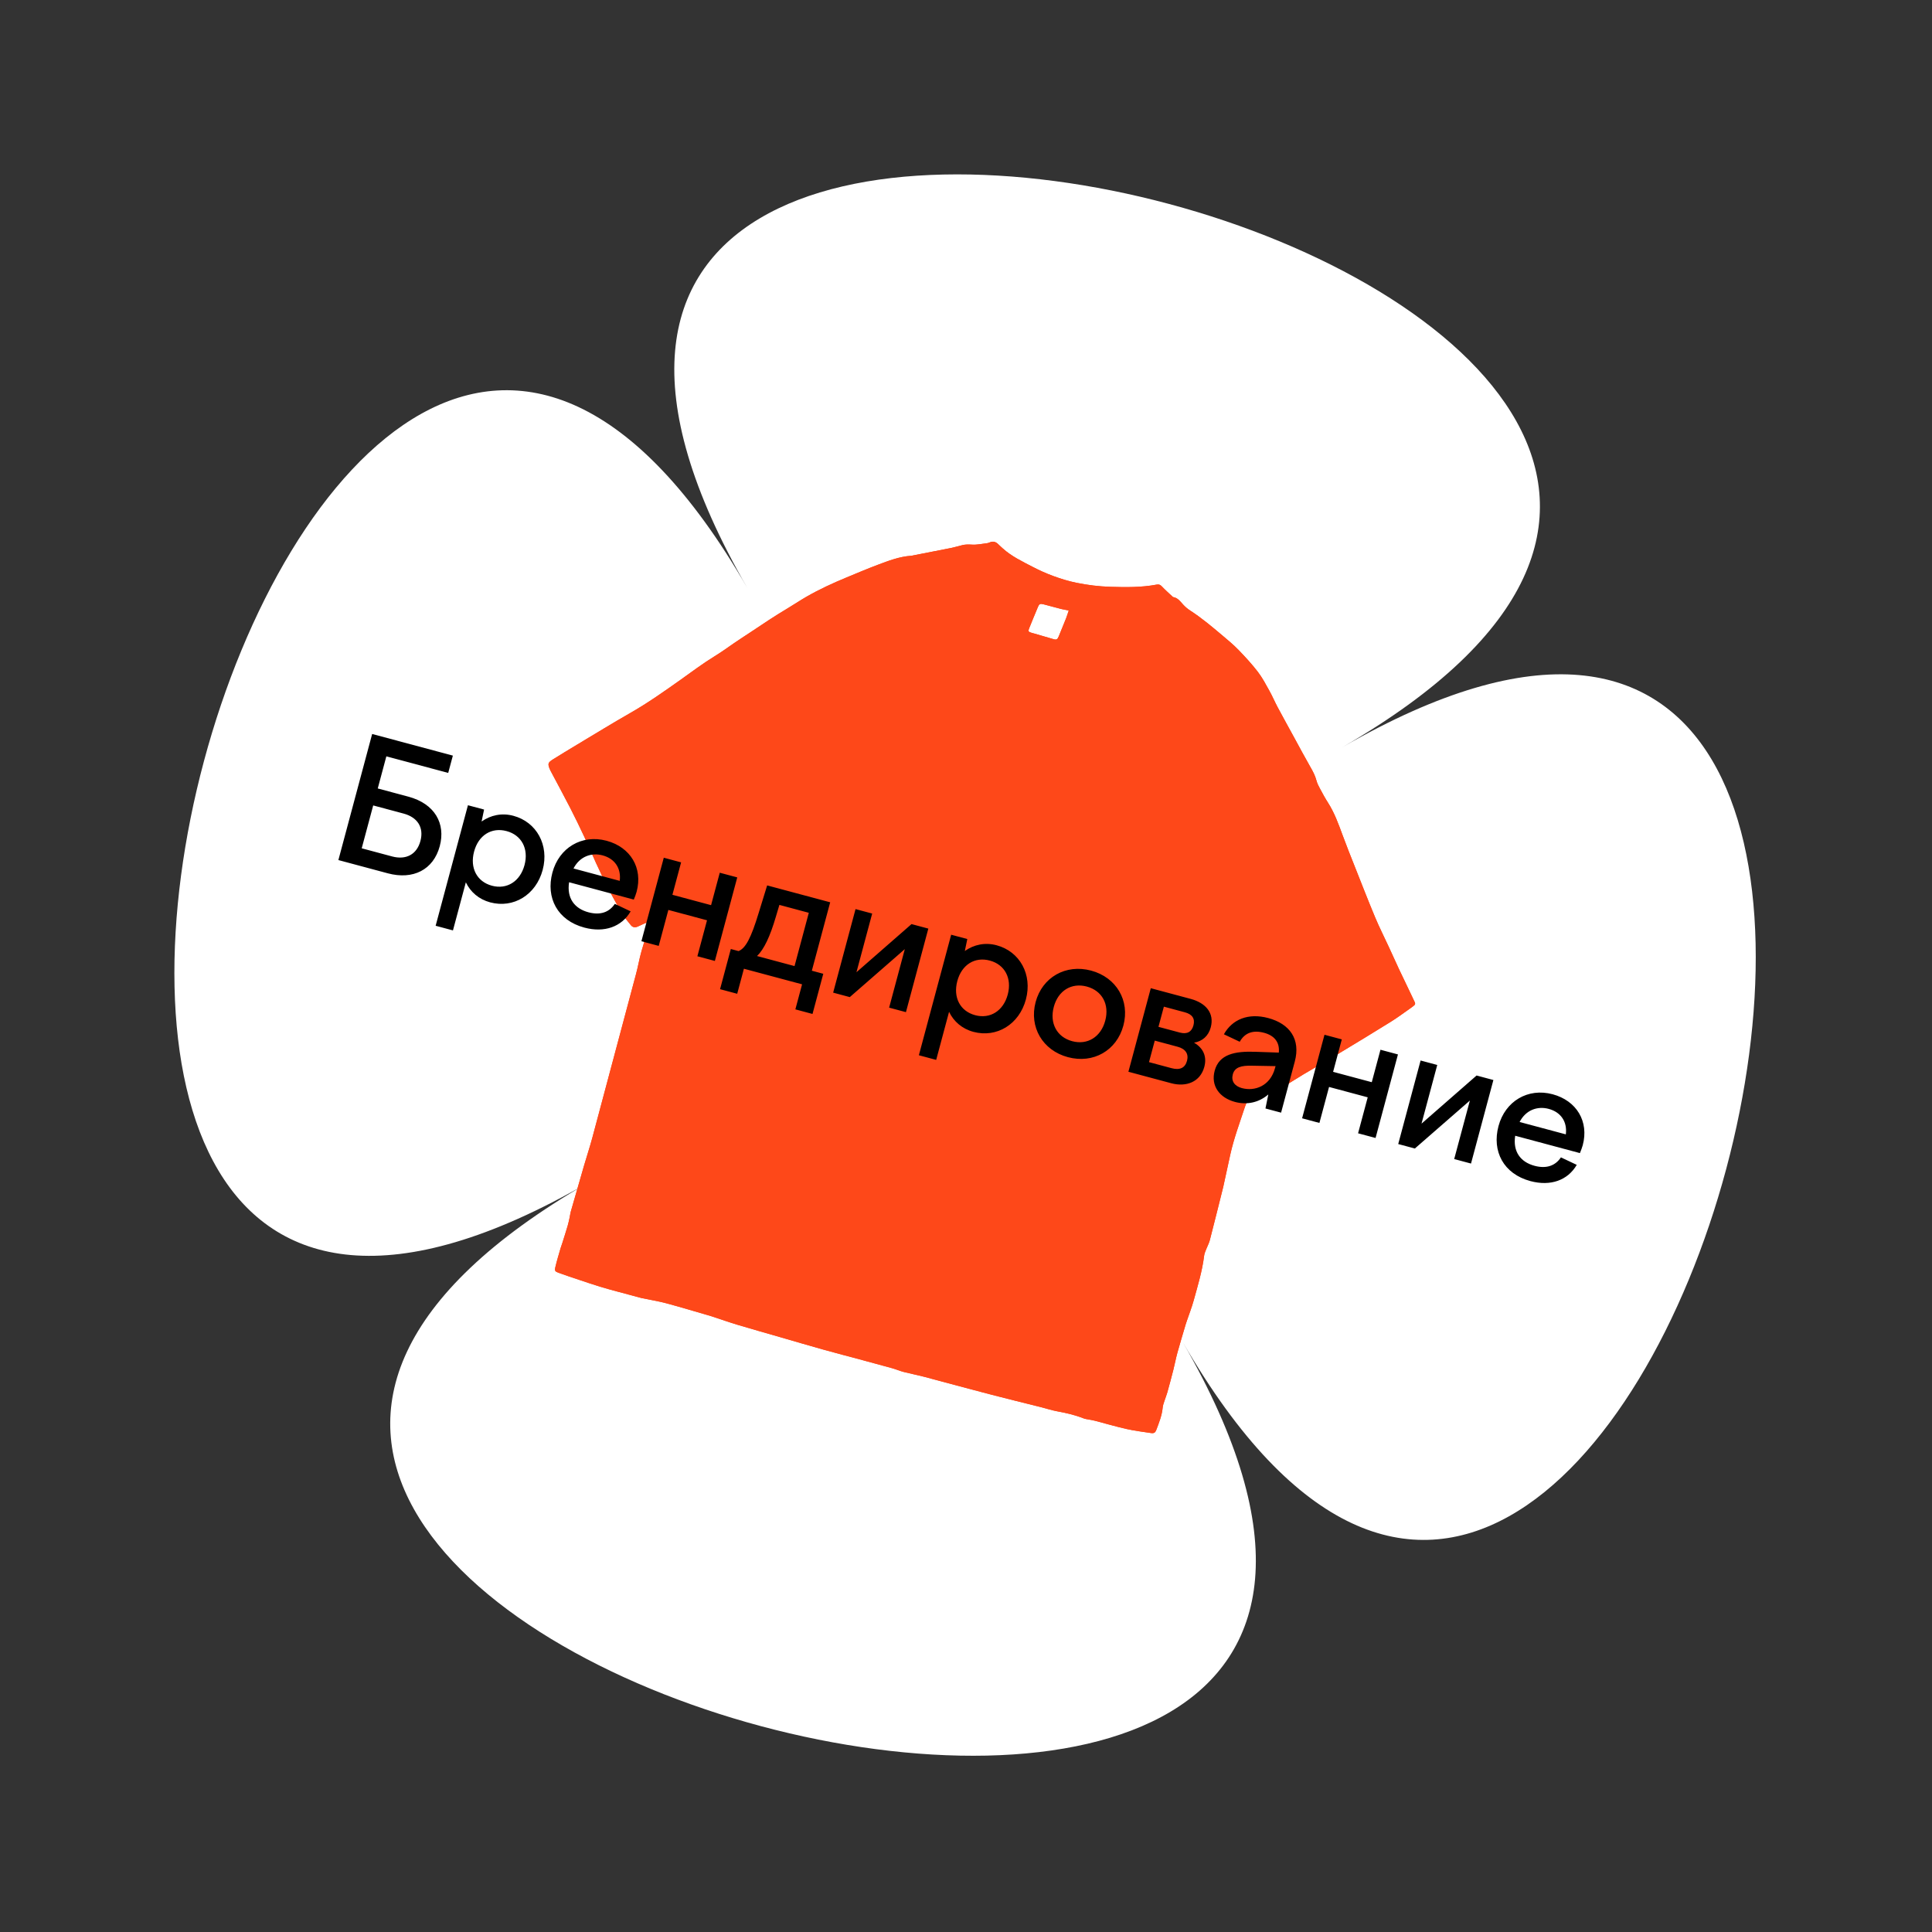
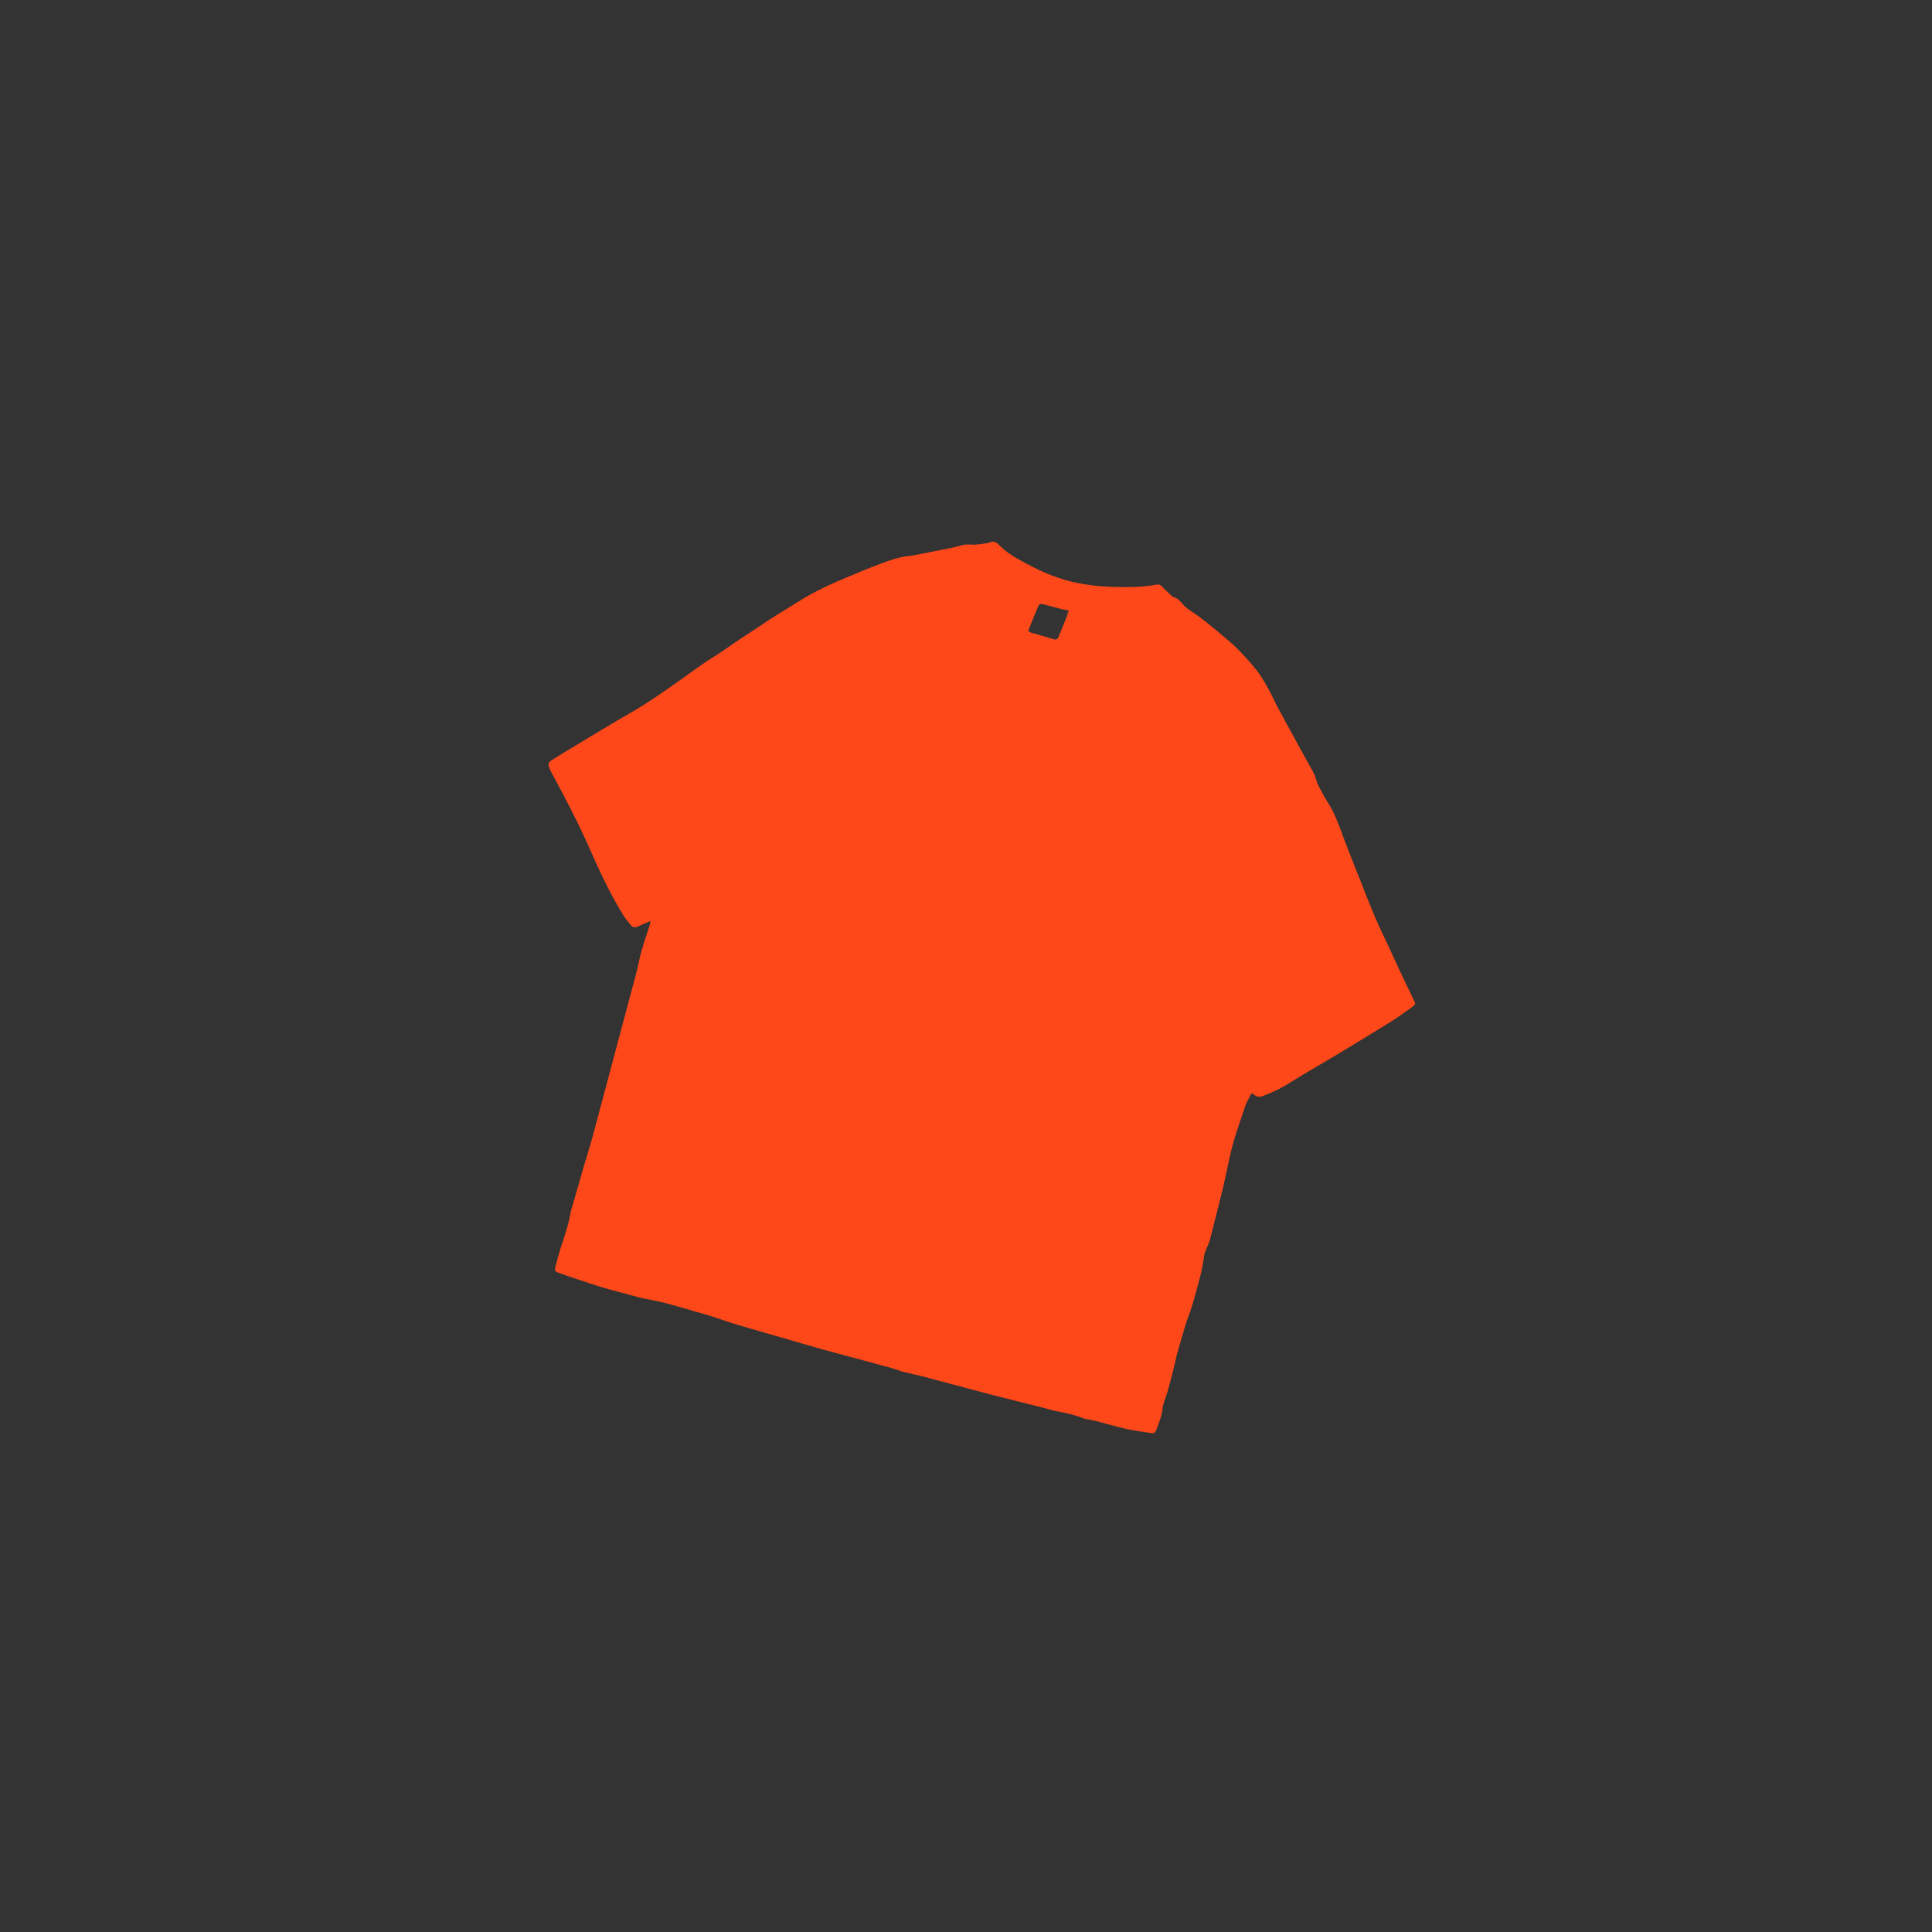
<svg xmlns="http://www.w3.org/2000/svg" width="191" height="191" viewBox="0 0 191 191" fill="none">
  <rect x="0" y="0" width="191" height="191" fill="#333333" stroke="none" />
-   <path d="M116.939 132.7C161.677 210.189 -19.372 161.677 58.117 116.939C-19.372 161.677 29.14 -19.372 73.878 58.117C29.14 -19.372 210.189 29.14 132.7 73.878C210.189 29.14 161.677 210.189 116.939 132.7Z" fill="white" />
  <path d="M123.724 108.075C123.498 108.535 123.231 108.955 123.081 109.413C122.565 110.986 121.981 112.54 121.623 114.162C121.395 115.204 121.169 116.246 120.943 117.286C120.936 117.314 120.932 117.342 120.924 117.369C120.488 119.112 120.057 120.856 119.606 122.597C119.527 122.907 119.363 123.195 119.249 123.495C119.169 123.705 119.069 123.917 119.043 124.133C118.859 125.647 118.413 127.098 118.011 128.559C117.821 129.247 117.559 129.916 117.329 130.593C117.288 130.713 117.246 130.833 117.211 130.953C116.938 131.883 116.654 132.809 116.396 133.743C116.244 134.297 116.141 134.865 115.999 135.422C115.809 136.17 115.61 136.914 115.403 137.657C115.324 137.94 115.21 138.213 115.12 138.493C115.052 138.706 114.966 138.921 114.946 139.142C114.875 139.924 114.586 140.64 114.314 141.362C114.21 141.634 114.086 141.716 113.798 141.673C112.987 141.552 112.172 141.452 111.375 141.273C110.317 141.035 109.276 140.725 108.225 140.453C107.998 140.394 107.762 140.361 107.531 140.316C107.407 140.292 107.279 140.281 107.165 140.236C106.309 139.896 105.419 139.686 104.512 139.523C103.98 139.426 103.463 139.253 102.937 139.119C101.224 138.688 99.509 138.274 97.801 137.827C95.65 137.265 93.506 136.676 91.356 136.109C90.685 135.933 90.001 135.803 89.329 135.63C88.954 135.533 88.594 135.375 88.221 135.269C87.27 135.002 86.317 134.748 85.363 134.491C84.019 134.129 82.674 133.779 81.333 133.405C79.967 133.025 78.608 132.619 77.247 132.227C75.819 131.813 74.386 131.413 72.962 130.986C72.126 130.735 71.299 130.444 70.469 130.17C70.416 130.153 70.363 130.135 70.31 130.119C68.828 129.689 67.352 129.241 65.862 128.841C65.072 128.63 64.259 128.503 63.456 128.335C63.322 128.306 63.189 128.263 63.054 128.227C62.411 128.055 61.768 127.886 61.126 127.711C60.523 127.546 59.919 127.387 59.322 127.204C58.631 126.991 57.948 126.759 57.264 126.53C56.579 126.301 55.892 126.077 55.215 125.828C54.866 125.7 54.817 125.627 54.906 125.256C55.052 124.629 55.245 124.011 55.421 123.392C55.472 123.217 55.541 123.047 55.596 122.873C55.774 122.311 55.953 121.749 56.119 121.184C56.198 120.916 56.254 120.64 56.315 120.365C56.358 120.173 56.375 119.975 56.427 119.787C56.863 118.261 57.3 116.736 57.744 115.214C58.008 114.311 58.304 113.418 58.55 112.51C60.002 107.098 61.447 101.681 62.886 96.265C63.082 95.533 63.206 94.782 63.413 94.055C63.673 93.138 63.986 92.236 64.273 91.326C64.292 91.266 64.285 91.198 64.297 91.061C64.058 91.158 63.868 91.229 63.684 91.31C63.468 91.405 63.256 91.516 63.037 91.608C62.78 91.714 62.542 91.689 62.361 91.456C62.113 91.139 61.842 90.835 61.631 90.493C60.6 88.828 59.726 87.076 58.913 85.293C58.529 84.453 58.174 83.601 57.783 82.766C57.327 81.792 56.86 80.823 56.368 79.867C55.742 78.649 55.088 77.445 54.447 76.236C54.421 76.187 54.396 76.137 54.374 76.085C54.124 75.505 54.155 75.392 54.691 75.058C55.462 74.579 56.237 74.104 57.016 73.638C58.791 72.574 60.553 71.49 62.349 70.464C64.063 69.486 65.668 68.347 67.275 67.209C68.38 66.426 69.465 65.603 70.618 64.896C71.273 64.495 71.894 64.053 72.521 63.615C73.093 63.215 73.686 62.847 74.267 62.456C75.447 61.66 76.633 60.876 77.855 60.146C78.479 59.774 79.084 59.366 79.712 59.003C80.996 58.263 82.341 57.646 83.709 57.08C84.727 56.66 85.742 56.227 86.773 55.84C87.842 55.438 88.913 55.024 90.071 54.945C90.168 54.938 90.263 54.911 90.358 54.893C91.588 54.653 92.82 54.417 94.048 54.169C94.415 54.095 94.776 53.98 95.141 53.892C95.451 53.817 95.757 53.821 96.082 53.843C96.587 53.876 97.101 53.757 97.612 53.697C97.694 53.688 97.773 53.653 97.851 53.619C98.174 53.482 98.445 53.559 98.688 53.802C98.836 53.951 98.991 54.089 99.147 54.229C100.007 55.002 101.042 55.495 102.052 56.021C102.728 56.373 103.43 56.692 104.147 56.953C104.888 57.225 105.652 57.459 106.424 57.616C107.525 57.842 108.645 57.978 109.773 58.013C111.304 58.06 112.835 58.08 114.351 57.795C114.565 57.754 114.708 57.807 114.861 57.972C115.185 58.317 115.542 58.629 115.888 58.955C115.918 58.983 115.95 59.022 115.987 59.029C116.455 59.107 116.696 59.479 116.99 59.794C117.187 60.005 117.416 60.201 117.658 60.357C118.798 61.09 119.828 61.965 120.861 62.835C121.403 63.292 121.953 63.748 122.445 64.257C123.112 64.947 123.766 65.657 124.351 66.418C124.798 67 125.144 67.665 125.504 68.311C125.796 68.835 126.029 69.392 126.312 69.921C126.844 70.919 127.395 71.909 127.937 72.902C128.466 73.871 128.983 74.846 129.533 75.803C129.785 76.24 130.019 76.672 130.147 77.169C130.222 77.462 130.373 77.739 130.518 78.009C130.761 78.466 131.01 78.922 131.288 79.356C131.927 80.354 132.323 81.457 132.729 82.562C133.11 83.599 133.521 84.625 133.929 85.653C134.594 87.331 135.247 89.014 135.942 90.678C136.357 91.671 136.846 92.631 137.297 93.609C137.636 94.344 137.969 95.085 138.311 95.819C138.595 96.427 138.889 97.028 139.179 97.633C139.407 98.113 139.633 98.594 139.863 99.072C139.927 99.204 139.916 99.314 139.792 99.405C139.725 99.454 139.664 99.514 139.595 99.561C138.908 100.041 138.237 100.549 137.528 100.993C135.772 102.087 134.003 103.158 132.232 104.225C131.119 104.895 129.992 105.54 128.875 106.205C128.252 106.577 127.645 106.978 127.015 107.341C126.312 107.746 125.582 108.091 124.815 108.36C124.501 108.471 124.253 108.448 124.005 108.239C123.934 108.18 123.842 108.147 123.725 108.081L123.724 108.075ZM105.657 60.359C105.351 60.295 105.12 60.257 104.894 60.2C104.316 60.053 103.741 59.891 103.162 59.742C102.829 59.656 102.734 59.707 102.61 60.008C102.46 60.371 102.308 60.732 102.159 61.094C102.019 61.432 101.881 61.768 101.747 62.107C101.629 62.405 101.657 62.456 101.967 62.557C102.073 62.591 102.182 62.614 102.289 62.645C102.915 62.827 103.543 63.006 104.166 63.192C104.44 63.272 104.542 63.22 104.667 62.915C104.912 62.318 105.158 61.723 105.394 61.124C105.485 60.893 105.554 60.655 105.654 60.362L105.657 60.359Z" fill="#FE4819" />
-   <path d="M123.724 108.075C123.498 108.535 123.231 108.955 123.081 109.413C122.565 110.986 121.981 112.54 121.623 114.162C121.395 115.204 121.169 116.246 120.943 117.286C120.936 117.314 120.932 117.342 120.924 117.369C120.488 119.112 120.057 120.856 119.606 122.597C119.527 122.907 119.363 123.195 119.249 123.495C119.169 123.705 119.069 123.917 119.043 124.133C118.859 125.647 118.413 127.098 118.011 128.559C117.821 129.247 117.559 129.916 117.329 130.593C117.288 130.713 117.246 130.833 117.211 130.953C116.938 131.883 116.654 132.809 116.396 133.743C116.244 134.297 116.141 134.865 115.999 135.422C115.809 136.17 115.61 136.914 115.403 137.657C115.324 137.94 115.21 138.213 115.12 138.493C115.052 138.706 114.966 138.921 114.946 139.142C114.875 139.924 114.586 140.64 114.314 141.362C114.21 141.634 114.086 141.716 113.798 141.673C112.987 141.552 112.172 141.452 111.375 141.273C110.317 141.035 109.276 140.725 108.225 140.453C107.998 140.394 107.762 140.361 107.531 140.316C107.407 140.292 107.279 140.281 107.165 140.236C106.309 139.896 105.419 139.686 104.512 139.523C103.98 139.426 103.463 139.253 102.937 139.119C101.224 138.688 99.509 138.274 97.801 137.827C95.65 137.265 93.506 136.676 91.356 136.109C90.685 135.933 90.001 135.803 89.329 135.63C88.954 135.533 88.594 135.375 88.221 135.269C87.27 135.002 86.317 134.748 85.363 134.491C84.019 134.129 82.674 133.779 81.333 133.405C79.967 133.025 78.608 132.619 77.247 132.227C75.819 131.813 74.386 131.413 72.962 130.986C72.126 130.735 71.299 130.444 70.469 130.17C70.416 130.153 70.363 130.135 70.31 130.119C68.828 129.689 67.352 129.241 65.862 128.841C65.072 128.63 64.259 128.503 63.456 128.335C63.322 128.306 63.189 128.263 63.054 128.227C62.411 128.055 61.768 127.886 61.126 127.711C60.523 127.546 59.919 127.387 59.322 127.204C58.631 126.991 57.948 126.759 57.264 126.53C56.579 126.301 55.892 126.077 55.215 125.828C54.866 125.7 54.817 125.627 54.906 125.256C55.052 124.629 55.245 124.011 55.421 123.392C55.472 123.217 55.541 123.047 55.596 122.873C55.774 122.311 55.953 121.749 56.119 121.184C56.198 120.916 56.254 120.64 56.315 120.365C56.358 120.173 56.375 119.975 56.427 119.787C56.863 118.261 57.3 116.736 57.744 115.214C58.008 114.311 58.304 113.418 58.55 112.51C60.002 107.098 61.447 101.681 62.886 96.265C63.082 95.533 63.206 94.782 63.413 94.055C63.673 93.138 63.986 92.236 64.273 91.326C64.292 91.266 64.285 91.198 64.297 91.061C64.058 91.158 63.868 91.229 63.684 91.31C63.468 91.405 63.256 91.516 63.037 91.608C62.78 91.714 62.542 91.689 62.361 91.456C62.113 91.139 61.842 90.835 61.631 90.493C60.6 88.828 59.726 87.076 58.913 85.293C58.529 84.453 58.174 83.601 57.783 82.766C57.327 81.792 56.86 80.823 56.368 79.867C55.742 78.649 55.088 77.445 54.447 76.236C54.421 76.187 54.396 76.137 54.374 76.085C54.124 75.505 54.155 75.392 54.691 75.058C55.462 74.579 56.237 74.104 57.016 73.638C58.791 72.574 60.553 71.49 62.349 70.464C64.063 69.486 65.668 68.347 67.275 67.209C68.38 66.426 69.465 65.603 70.618 64.896C71.273 64.495 71.894 64.053 72.521 63.615C73.093 63.215 73.686 62.847 74.267 62.456C75.447 61.66 76.633 60.876 77.855 60.146C78.479 59.774 79.084 59.366 79.712 59.003C80.996 58.263 82.341 57.646 83.709 57.08C84.727 56.66 85.742 56.227 86.773 55.84C87.842 55.438 88.913 55.024 90.071 54.945C90.168 54.938 90.263 54.911 90.358 54.893C91.588 54.653 92.82 54.417 94.048 54.169C94.415 54.095 94.776 53.98 95.141 53.892C95.451 53.817 95.757 53.821 96.082 53.843C96.587 53.876 97.101 53.757 97.612 53.697C97.694 53.688 97.773 53.653 97.851 53.619C98.174 53.482 98.445 53.559 98.688 53.802C98.836 53.951 98.991 54.089 99.147 54.229C100.007 55.002 101.042 55.495 102.052 56.021C102.728 56.373 103.43 56.692 104.147 56.953C104.888 57.225 105.652 57.459 106.424 57.616C107.525 57.842 108.645 57.978 109.773 58.013C111.304 58.06 112.835 58.08 114.351 57.795C114.565 57.754 114.708 57.807 114.861 57.972C115.185 58.317 115.542 58.629 115.888 58.955C115.918 58.983 115.95 59.022 115.987 59.029C116.455 59.107 116.696 59.479 116.99 59.794C117.187 60.005 117.416 60.201 117.658 60.357C118.798 61.09 119.828 61.965 120.861 62.835C121.403 63.292 121.953 63.748 122.445 64.257C123.112 64.947 123.766 65.657 124.351 66.418C124.798 67 125.144 67.665 125.504 68.311C125.796 68.835 126.029 69.392 126.312 69.921C126.844 70.919 127.395 71.909 127.937 72.902C128.466 73.871 128.983 74.846 129.533 75.803C129.785 76.24 130.019 76.672 130.147 77.169C130.222 77.462 130.373 77.739 130.518 78.009C130.761 78.466 131.01 78.922 131.288 79.356C131.927 80.354 132.323 81.457 132.729 82.562C133.11 83.599 133.521 84.625 133.929 85.653C134.594 87.331 135.247 89.014 135.942 90.678C136.357 91.671 136.846 92.631 137.297 93.609C137.636 94.344 137.969 95.085 138.311 95.819C138.595 96.427 138.889 97.028 139.179 97.633C139.407 98.113 139.633 98.594 139.863 99.072C139.927 99.204 139.916 99.314 139.792 99.405C139.725 99.454 139.664 99.514 139.595 99.561C138.908 100.041 138.237 100.549 137.528 100.993C135.772 102.087 134.003 103.158 132.232 104.225C131.119 104.895 129.992 105.54 128.875 106.205C128.252 106.577 127.645 106.978 127.015 107.341C126.312 107.746 125.582 108.091 124.815 108.36C124.501 108.471 124.253 108.448 124.005 108.239C123.934 108.18 123.842 108.147 123.725 108.081L123.724 108.075ZM105.657 60.359C105.351 60.295 105.12 60.257 104.894 60.2C104.316 60.053 103.741 59.891 103.162 59.742C102.829 59.656 102.734 59.707 102.61 60.008C102.46 60.371 102.308 60.732 102.159 61.094C102.019 61.432 101.881 61.768 101.747 62.107C101.629 62.405 101.657 62.456 101.967 62.557C102.073 62.591 102.182 62.614 102.289 62.645C102.915 62.827 103.543 63.006 104.166 63.192C104.44 63.272 104.542 63.22 104.667 62.915C104.912 62.318 105.158 61.723 105.394 61.124C105.485 60.893 105.554 60.655 105.654 60.362L105.657 60.359Z" fill="#FE4819" />
-   <path d="M33.453 85.027L36.792 72.563L44.77 74.701L44.311 76.412L38.195 74.774L37.345 77.948L40.369 78.758C42.995 79.462 44.072 81.425 43.475 83.652C42.852 85.978 40.848 87.009 38.339 86.337L33.453 85.027ZM39.903 80.432L36.895 79.626L35.759 83.864L38.767 84.67C40.13 85.035 41.204 84.486 41.564 83.14C41.925 81.793 41.266 80.797 39.903 80.432ZM46.261 79.607L47.857 80.034L47.611 81.215C48.511 80.584 49.608 80.343 50.755 80.651C53.048 81.265 54.308 83.544 53.649 86.004C52.986 88.48 50.755 89.824 48.462 89.209C47.348 88.911 46.509 88.187 46.054 87.228L44.78 91.981L43.068 91.522L46.261 79.607ZM50.083 82.163C48.587 81.762 47.3 82.575 46.869 84.187C46.437 85.799 47.14 87.163 48.636 87.564C50.115 87.96 51.422 87.135 51.854 85.523C52.286 83.911 51.562 82.559 50.083 82.163ZM57.767 91.703C55.108 90.99 53.944 88.754 54.612 86.262C55.271 83.802 57.518 82.463 59.961 83.117C62.337 83.754 63.567 85.811 62.939 88.155C62.873 88.404 62.764 88.677 62.659 88.934L56.261 87.22C56.017 88.794 56.793 89.821 58.172 90.19C59.386 90.515 60.247 90.159 60.782 89.358L62.347 90.098C61.458 91.623 59.761 92.237 57.767 91.703ZM59.573 84.563C58.477 84.269 57.322 84.655 56.697 85.859L61.267 87.083C61.422 85.842 60.786 84.888 59.573 84.563ZM63.41 93.054L65.623 84.795L67.335 85.254L66.476 88.461L70.298 89.485L71.157 86.278L72.886 86.741L70.673 95L68.944 94.537L69.897 90.981L66.075 89.957L65.122 93.513L63.41 93.054ZM71.186 97.792L72.25 93.82L73.014 94.025C73.712 93.749 74.251 92.735 75.011 90.231L75.841 87.533L82.073 89.202L80.26 95.966L81.39 96.269L80.326 100.241L78.631 99.787L79.294 97.311L73.544 95.77L72.881 98.246L71.186 97.792ZM76.703 90.631C76.123 92.596 75.543 93.829 74.843 94.515L78.549 95.508L79.96 90.24L77.052 89.46L76.703 90.631ZM82.367 98.134L84.58 89.874L86.225 90.315L84.671 96.115L90.114 91.357L91.776 91.802L89.563 100.062L87.901 99.617L89.45 93.833L84.012 98.575L82.367 98.134ZM94.034 92.407L95.629 92.835L95.384 94.016C96.284 93.384 97.381 93.144 98.528 93.451C100.821 94.066 102.081 96.345 101.422 98.804C100.758 101.281 98.528 102.624 96.234 102.01C95.121 101.712 94.282 100.988 93.826 100.029L92.553 104.782L90.841 104.323L94.034 92.407ZM97.855 94.963C96.36 94.562 95.073 95.376 94.641 96.987C94.209 98.6 94.912 99.964 96.408 100.364C97.887 100.761 99.195 99.935 99.627 98.323C100.059 96.711 99.334 95.359 97.855 94.963ZM107.866 95.954C110.376 96.626 111.718 98.927 111.059 101.387C110.396 103.863 108.082 105.185 105.573 104.512C103.08 103.844 101.721 101.539 102.384 99.062C103.043 96.603 105.373 95.286 107.866 95.954ZM107.443 97.532C105.931 97.127 104.611 97.931 104.179 99.543C103.747 101.155 104.484 102.528 105.996 102.933C107.508 103.339 108.833 102.518 109.265 100.906C109.696 99.294 108.956 97.938 107.443 97.532ZM111.556 105.955L113.769 97.695L117.708 98.751C119.22 99.156 120.071 100.168 119.697 101.564C119.466 102.428 118.864 102.944 118.044 103.08C118.953 103.609 119.336 104.442 119.06 105.472C118.659 106.968 117.273 107.487 115.794 107.091L111.556 105.955ZM117.139 100.077L115.062 99.52L114.527 101.514L116.638 102.08C117.352 102.271 117.811 102.02 117.985 101.372C118.163 100.708 117.87 100.273 117.139 100.077ZM115.819 105.601C116.633 105.819 117.159 105.586 117.35 104.871C117.533 104.19 117.203 103.692 116.422 103.483L114.162 102.877L113.592 105.004L115.819 105.601ZM125.105 109.585L125.387 108.2C124.485 108.974 123.32 109.267 122.09 108.938C120.561 108.528 119.683 107.349 120.084 105.853C120.525 104.208 122.099 103.917 124.06 103.98L126.425 104.061C126.53 103.003 125.952 102.367 124.972 102.104C123.908 101.819 123.073 102.077 122.561 102.99L120.996 102.25C121.818 100.778 123.403 100.116 125.38 100.646C127.507 101.216 128.596 102.737 128.004 104.947L126.65 109.999L125.105 109.585ZM121.877 106.209C121.699 106.874 122.045 107.376 122.776 107.572C124.056 107.915 125.576 107.361 126.048 105.599L126.102 105.399L123.744 105.356C122.735 105.334 122.068 105.494 121.877 106.209ZM128.727 110.556L130.941 102.297L132.652 102.755L131.793 105.963L135.615 106.987L136.475 103.779L138.203 104.242L135.99 112.502L134.261 112.039L135.214 108.482L131.392 107.458L130.439 111.015L128.727 110.556ZM138.23 113.102L140.443 104.843L142.088 105.284L140.534 111.084L145.977 106.326L147.639 106.771L145.426 115.03L143.764 114.585L145.314 108.802L139.875 113.543L138.23 113.102ZM151.3 116.765C148.641 116.052 147.477 113.817 148.144 111.324C148.804 108.864 151.051 107.525 153.493 108.179C155.87 108.816 157.1 110.873 156.472 113.217C156.405 113.466 156.296 113.74 156.192 113.997L149.794 112.282C149.55 113.856 150.326 114.883 151.705 115.252C152.918 115.577 153.78 115.22 154.315 114.42L155.88 115.16C154.991 116.685 153.294 117.299 151.3 116.765ZM153.106 109.625C152.009 109.331 150.855 109.717 150.23 110.921L154.8 112.145C154.954 110.904 154.319 109.95 153.106 109.625Z" fill="black" />
</svg>